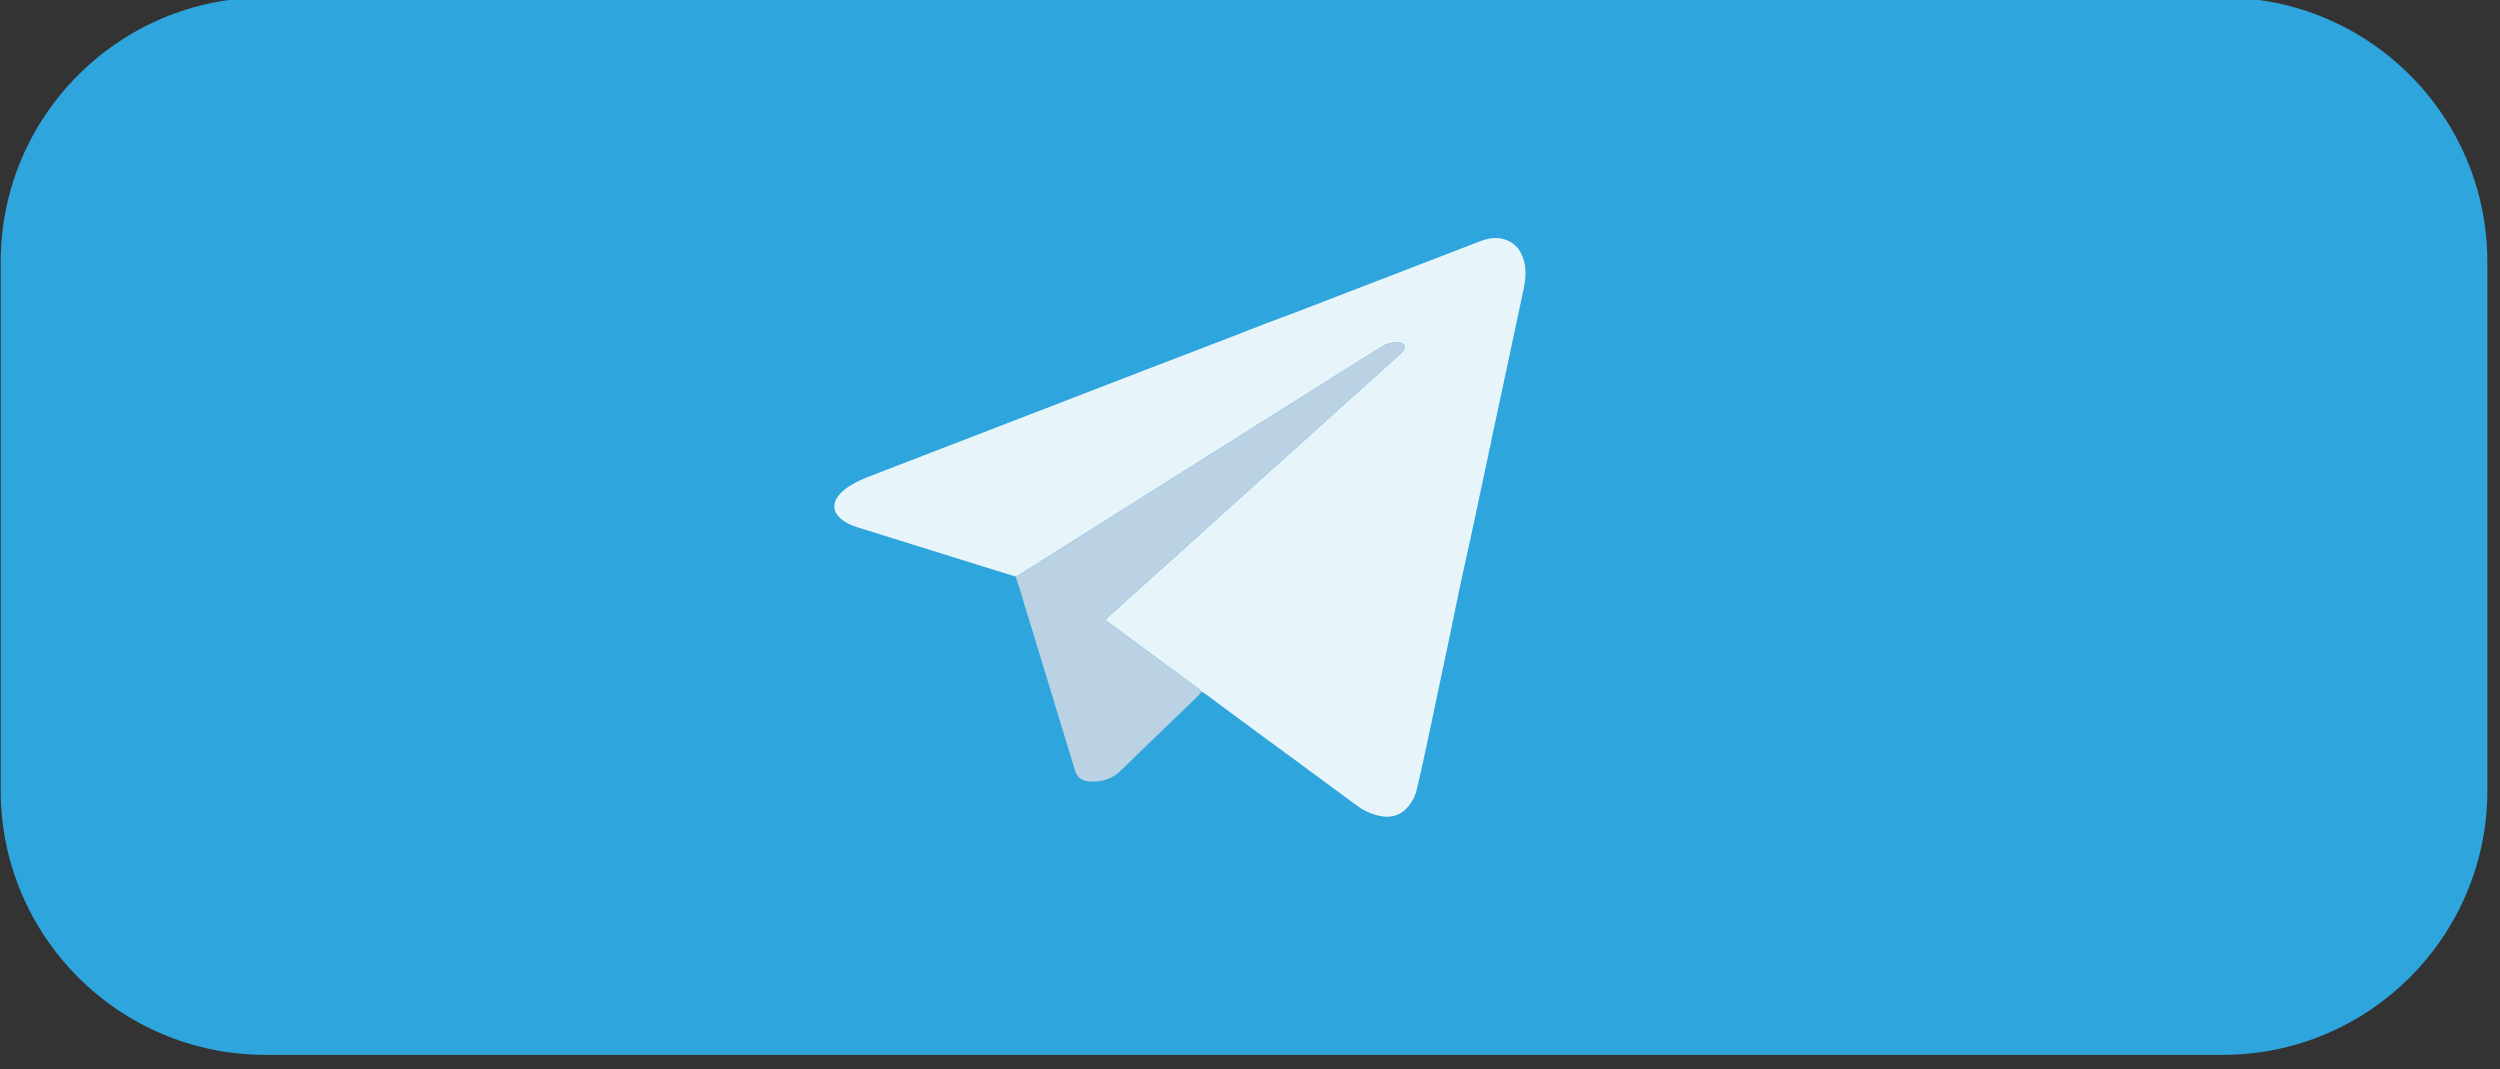
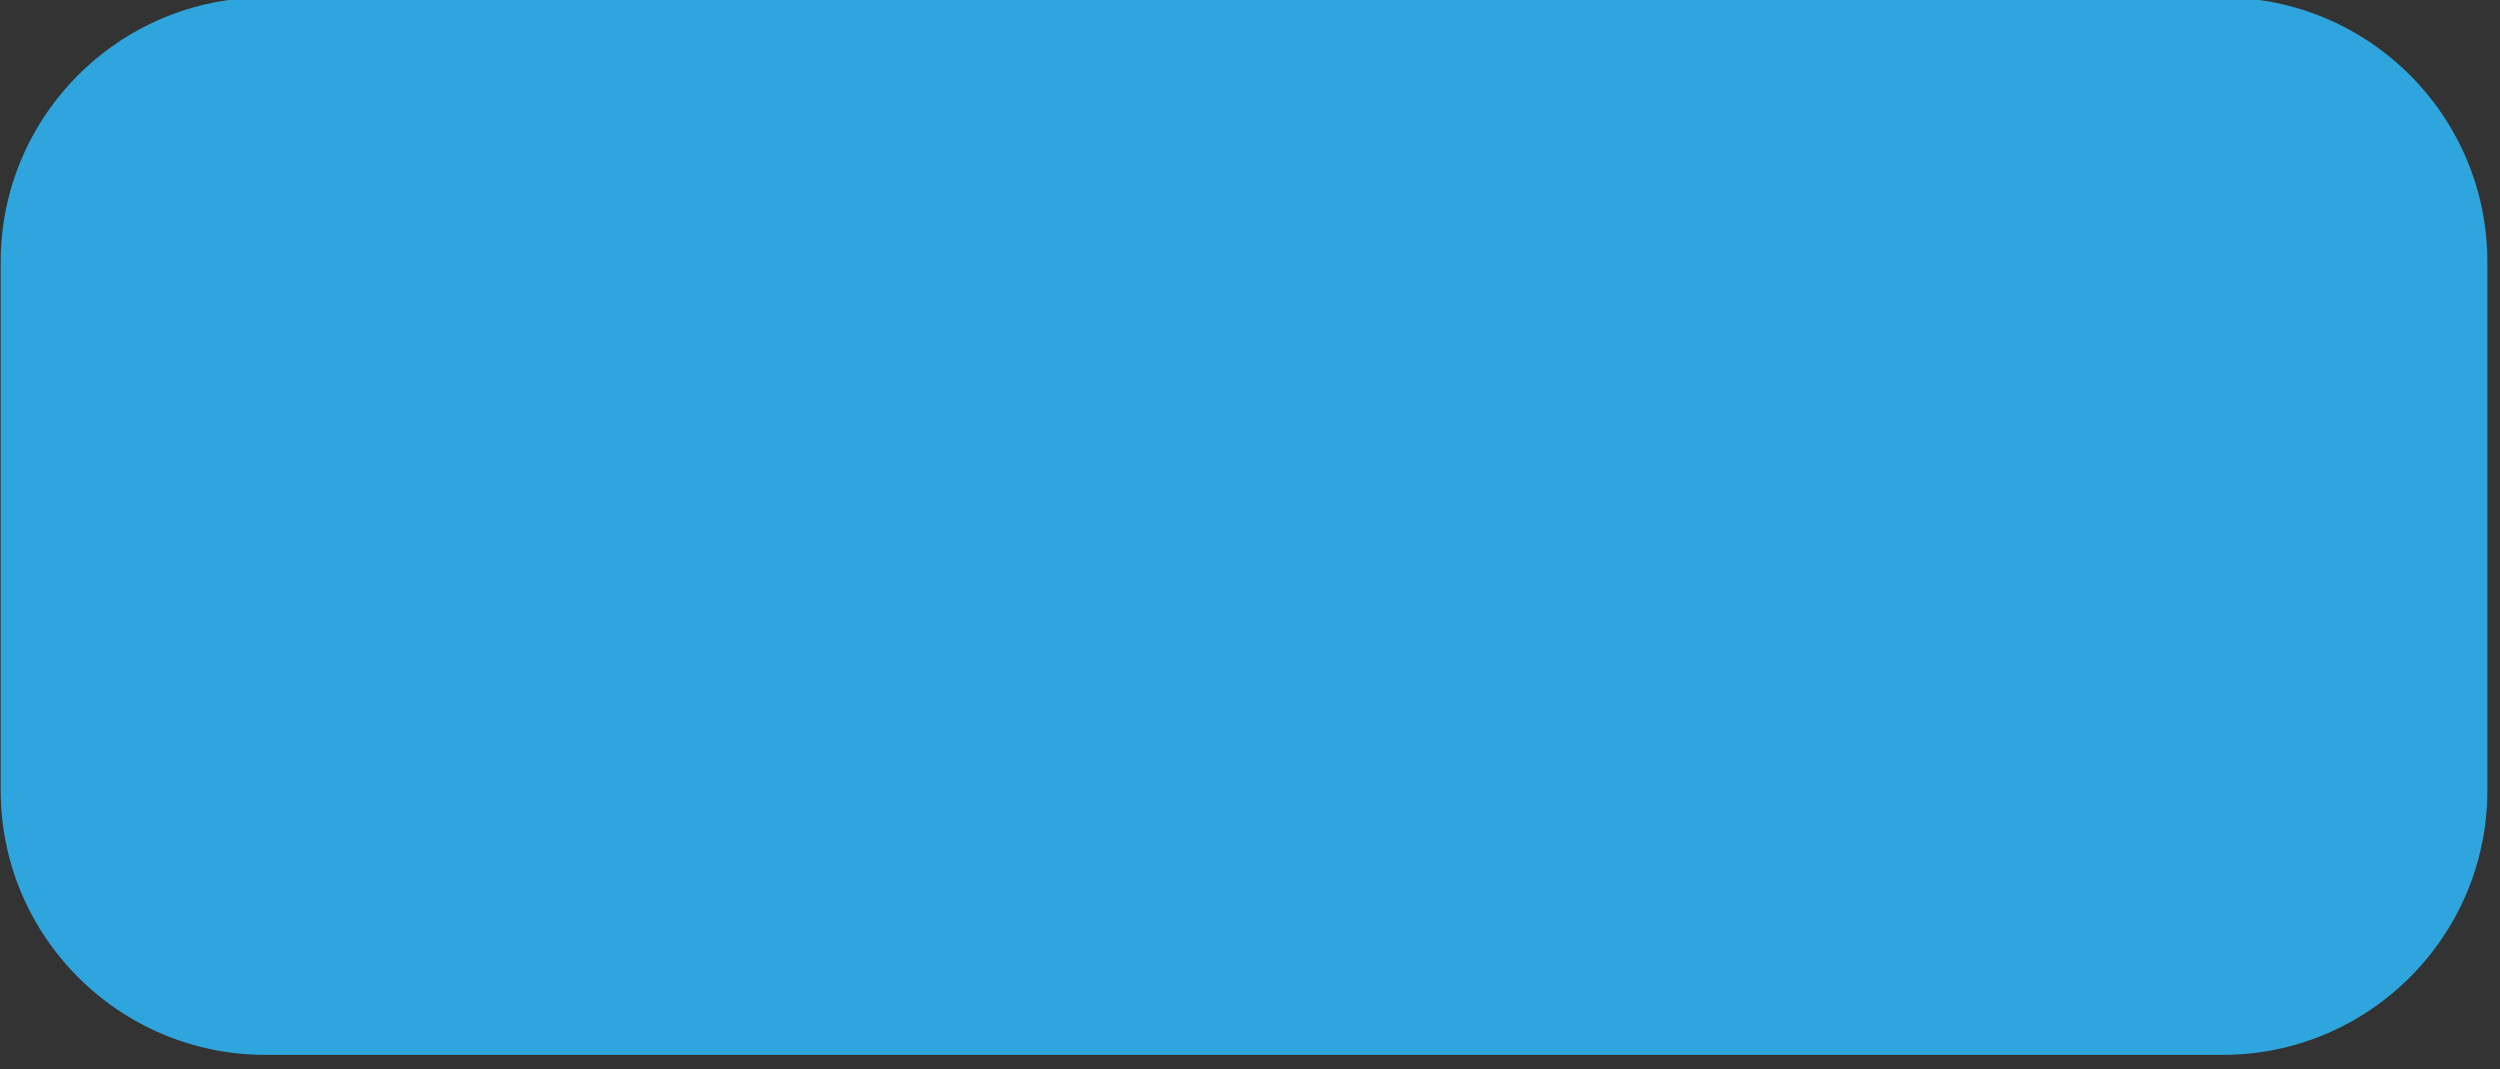
<svg xmlns="http://www.w3.org/2000/svg" width="100%" height="100%" viewBox="0 0 152 65" xml:space="preserve" style="fill-rule:evenodd;clip-rule:evenodd;stroke-linejoin:round;stroke-miterlimit:2;">
  <rect x="0" y="0" width="152" height="65" fill="#333333" stroke="none" />
  <g transform="matrix(1,0,0,1,-508.913,-76.432)">
    <g transform="matrix(1.094,0,0,0.312,0,0)">
      <g id="Телеграм" transform="matrix(0.708,0,0,2.348,349.912,-523.537)">
        <g transform="matrix(1.155,0,0,1.236,-46.184,-105.503)">
          <path d="M350,367.75C350,357.954 341.939,350 332.01,350L198.99,350C189.061,350 181,357.954 181,367.75L181,403.25C181,413.046 189.061,421 198.99,421L332.01,421C341.939,421 350,413.046 350,403.25L350,367.75Z" style="fill:rgb(46,165,220);" />
        </g>
        <g id="телеграм" transform="matrix(0.326,0,0,0.344,147.807,291.888)">
          <g transform="matrix(1.063,0,0,1.063,188.185,68.276)">
-             <path d="M144.14,193.714C143.575,193.294 143.009,192.874 142.444,192.454C141.148,191.496 139.903,190.467 138.533,189.61C138.337,189.435 138.153,189.244 137.943,189.088C136.212,187.801 134.476,186.52 132.741,185.237C127.591,181.429 122.441,177.621 117.288,173.817C116.623,173.326 116.598,173.323 117.236,172.736C118.877,171.228 120.531,169.734 122.184,168.238C123.623,166.936 125.066,165.638 126.51,164.341C129.238,161.892 131.972,159.449 134.694,156.993C136.918,154.986 139.125,152.96 141.346,150.951C144.207,148.363 147.076,145.784 149.94,143.2C151.987,141.355 154.031,139.506 156.079,137.662C158.822,135.193 161.571,132.732 164.311,130.26C166.499,128.285 168.67,126.291 170.859,124.317C174.544,120.997 178.247,117.697 181.919,114.362C182.608,113.735 183.393,113.198 183.955,112.44C184.268,112.019 184.616,111.561 184.339,110.994C184.07,110.446 183.515,110.371 182.984,110.334C181.591,110.237 180.306,110.669 179.157,111.384C173.618,114.831 168.103,118.317 162.583,121.796C151.91,128.524 141.237,135.253 130.567,141.988C120.366,148.429 110.172,154.884 99.963,161.314C98.77,162.066 97.634,162.923 96.321,163.475C93.964,162.747 91.605,162.024 89.251,161.289C79.599,158.275 69.947,155.263 60.3,152.237C58.871,151.789 57.531,151.144 56.44,150.081C55.05,148.728 54.884,147.075 55.959,145.461C56.471,144.692 57.137,144.072 57.87,143.522C59.439,142.348 61.194,141.528 63.011,140.826C83.951,132.731 104.89,124.631 125.831,116.541C132.409,113.999 138.997,111.484 145.577,108.947C148.042,107.998 150.496,107.021 152.955,106.057C155.433,105.13 157.918,104.224 160.386,103.273C174.074,98 187.761,92.723 201.439,87.425C203.259,86.721 205.093,86.352 206.987,86.927C209.844,87.795 211.178,89.952 211.68,92.745C212.11,95.145 211.574,97.465 211.078,99.791C209.021,109.426 206.975,119.064 204.928,128.701C204.577,130.349 204.143,131.981 203.921,133.656C203.634,134.418 203.555,135.229 203.385,136.018C201.508,144.742 199.708,153.481 197.758,162.19C197.012,165.522 196.34,168.874 195.652,172.22C194.857,176.088 194.082,179.961 193.239,183.819C191.148,193.392 189.326,203.024 187.019,212.551C186.838,212.987 186.656,213.424 186.475,213.86C186.426,213.956 186.377,214.051 186.328,214.147C186.261,214.244 186.187,214.336 186.126,214.438C184.278,217.532 181.664,218.601 178.179,217.662C176.571,217.229 175.082,216.553 173.732,215.547C168.655,211.769 163.559,208.018 158.469,204.258C158.219,204.073 157.956,203.905 157.7,203.73C157.596,203.655 157.492,203.58 157.388,203.505C156.896,203.071 156.372,202.68 155.811,202.341C155.25,201.922 154.69,201.502 154.131,201.083C153.587,200.687 153.043,200.29 152.498,199.893C151.938,199.474 151.378,199.055 150.818,198.636C150.235,198.207 149.651,197.778 149.068,197.349C148.529,196.954 147.99,196.558 147.452,196.162C146.887,195.742 146.321,195.322 145.756,194.902C145.218,194.506 144.679,194.11 144.14,193.714Z" style="fill:rgb(231,244,249);fill-rule:nonzero;" />
-           </g>
+             </g>
          <g transform="matrix(1.063,0,0,1.063,188.185,68.276)">
-             <path d="M98.932,171.957C98.131,169.108 97.329,166.26 96.321,163.475C97.634,162.923 98.77,162.066 99.963,161.314C110.172,154.884 120.366,148.429 130.567,141.988C141.237,135.253 151.91,128.524 162.583,121.796C168.103,118.317 173.618,114.831 179.157,111.384C180.306,110.669 181.591,110.237 182.984,110.334C183.515,110.371 184.07,110.446 184.339,110.994C184.616,111.561 184.268,112.019 183.955,112.44C183.393,113.198 182.608,113.735 181.919,114.362C178.247,117.697 174.544,120.997 170.859,124.317C168.67,126.291 166.499,128.285 164.311,130.26C161.571,132.732 158.822,135.193 156.079,137.662C154.031,139.506 151.987,141.355 149.94,143.2C147.076,145.784 144.207,148.363 141.346,150.951C139.125,152.96 136.918,154.986 134.694,156.993C131.972,159.449 129.238,161.892 126.51,164.341C125.066,165.638 123.623,166.936 122.184,168.238C120.531,169.734 118.877,171.228 117.236,172.736C116.598,173.323 116.623,173.326 117.288,173.817C122.441,177.621 127.591,181.429 132.741,185.237C134.476,186.52 136.212,187.801 137.943,189.088C138.153,189.244 138.337,189.435 138.533,189.61C138.124,190.052 137.714,190.495 137.305,190.937C135.161,192.999 133.012,195.056 130.875,197.125C127.306,200.58 123.729,204.027 120.186,207.508C118.11,209.547 115.623,210.218 112.801,209.962C111.165,209.814 110.211,208.949 109.745,207.378C108.484,203.126 107.163,198.892 105.872,194.648C103.64,187.309 101.415,179.966 99.183,172.626C99.114,172.398 99.017,172.18 98.932,171.957Z" style="fill:rgb(186,210,227);fill-rule:nonzero;" />
-           </g>
+             </g>
        </g>
      </g>
    </g>
  </g>
</svg>